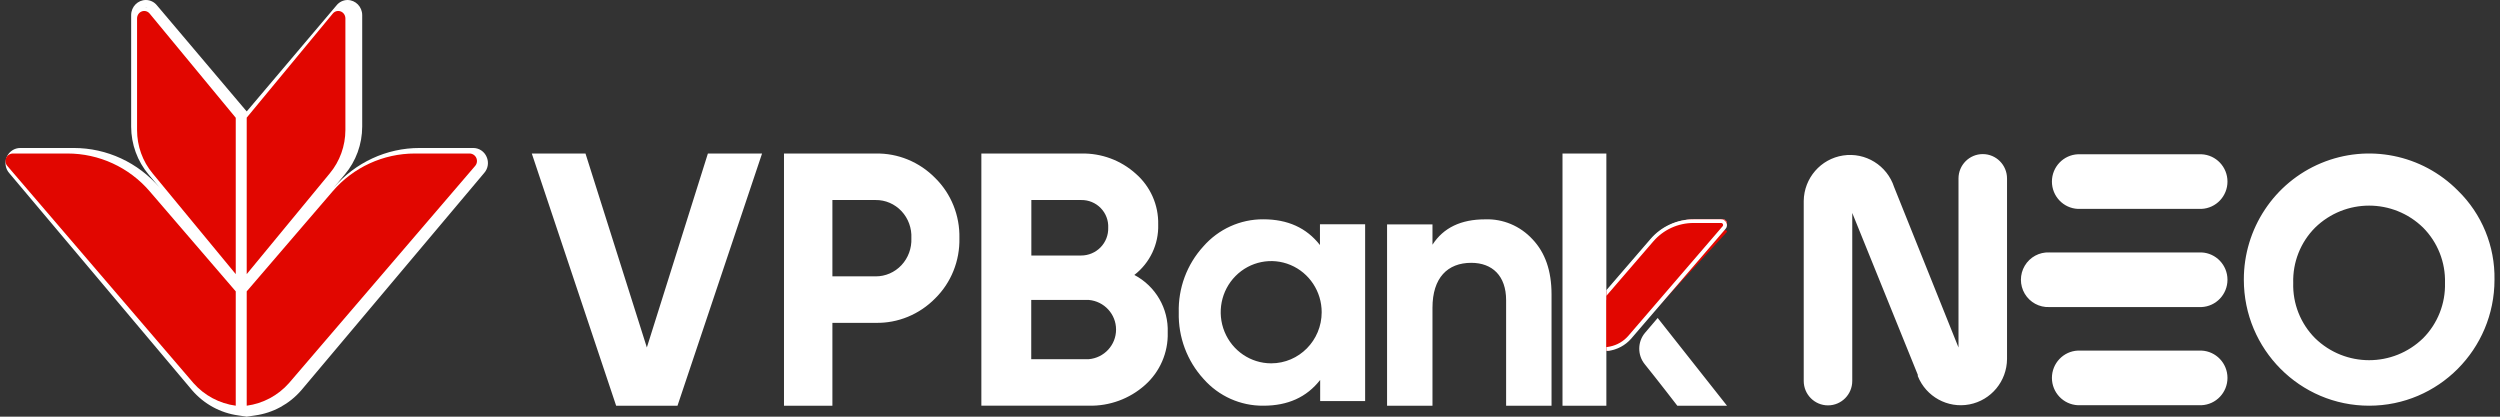
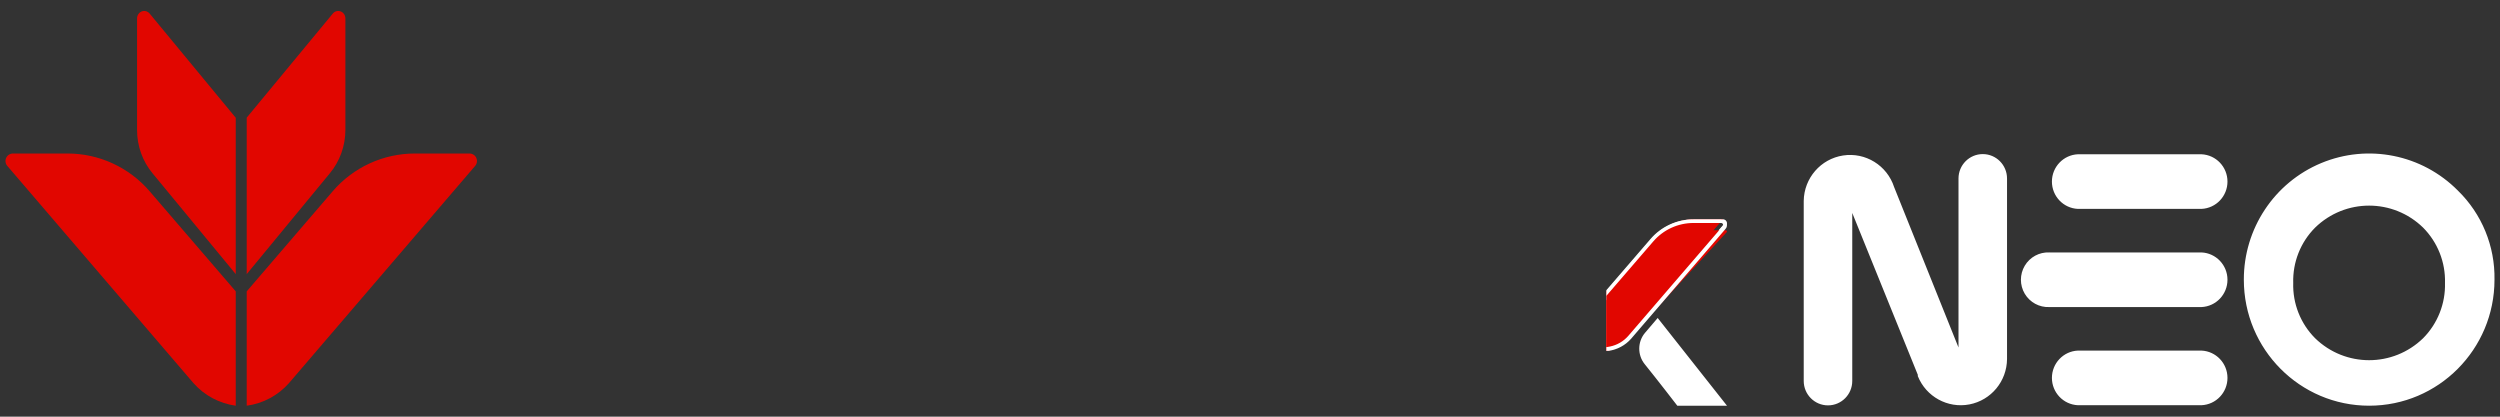
<svg xmlns="http://www.w3.org/2000/svg" width="228" height="38" viewBox="0 0 228 38">
  <rect x="0" y="0" width="228" height="38" fill="#333333" stroke="none" />
  <g fill="none" fill-rule="evenodd">
    <g fill-rule="nonzero">
      <g>
-         <path fill="#E10600" d="M152.5 21c-.376.268-.713.605-1 1 .287-.395.624-.732 1-1zM157.498 20.951c.005.033.005.065 0 .098.005-.033.005-.065 0-.098z" transform="translate(-898, -4109) translate(898, 4109)" />
        <path fill="#E10600" d="M157.461 20.91c.042.051.07.114.078.18-.009-.066-.036-.129-.078-.18z" transform="translate(-898, -4109) translate(898, 4109)" />
        <path fill="#FFF" d="M157.41 21.179L148.5 31l8.91-9.821c.05-.049.081-.112.09-.179-.009.067-.04.13-.09.179zM157.496 20.41c.005-.032.005-.065 0-.098-.022-.18-.176-.313-.357-.312h-2.598c-.933 0-1.85.251-2.652.727-.48.287-.912.647-1.279 1.07l-4.11 4.76V32c.781-.105 1.5-.486 2.023-1.074l8.884-10.317c.051-.054.083-.124.09-.198zm-.277.03l-8.895 10.362c-.414.468-.966.794-1.576.93v-5.066l4.05-4.687c.94-1.085 2.306-1.71 3.743-1.712h2.598c.046 0 .088.027.104.07.021.042.01.092-.024.123v-.02z" transform="translate(-898, -4109) translate(898, 4109)" />
        <path fill="#E10600" d="M157.49 21.066c-.018-.04-.06-.067-.107-.066h-2.658c-1.47.002-2.867.6-3.828 1.638l-4.143 4.485-.254.27V32l.254-.047c.621-.126 1.185-.43 1.612-.872l9.098-9.896c.036-.03.046-.078.025-.119z" transform="translate(-898, -4109) translate(898, 4109)" />
-         <path fill="#FFF" d="M56.192 37L48.5 14 53.396 14 58.993 31.689 64.56 14 69.5 14 61.788 37zM79.855 14.002c2.033-.043 3.995.764 5.438 2.235 1.452 1.43 2.252 3.422 2.205 5.488.045 2.064-.755 4.053-2.205 5.483-1.443 1.471-3.405 2.278-5.438 2.236h-3.94V37H71.5V14.002h8.355zm0 11.202c.89.006 1.741-.363 2.358-1.02.617-.658.943-1.547.904-2.459.045-.914-.28-1.807-.897-2.466-.618-.66-1.474-1.028-2.365-1.017h-3.94v6.962h3.94zM106.496 30.327c.052 1.825-.708 3.58-2.077 4.794-1.403 1.251-3.233 1.922-5.116 1.877H89.5V14.002h9.102c1.837-.045 3.621.614 4.983 1.842 1.337 1.167 2.085 2.864 2.043 4.633.055 1.791-.754 3.5-2.176 4.598 1.943 1.023 3.126 3.064 3.044 5.252zM94.059 18.242v5.06h4.543c.668 0 1.306-.269 1.771-.746.465-.476.716-1.12.696-1.784.032-.668-.216-1.318-.683-1.797-.467-.48-1.113-.745-1.784-.733H94.06zm5.234 14.516c1.41-.12 2.492-1.293 2.492-2.702 0-1.408-1.083-2.582-2.492-2.702h-5.244v5.404h5.244zM139.766 21.823c1.157 1.222 1.734 2.874 1.734 5.025V37h-4.142v-9.623c0-2.216-1.254-3.407-3.18-3.407-2.153 0-3.536 1.355-3.536 4.1V37H126.5V20.468h4.142v1.85c.999-1.553 2.604-2.314 4.804-2.314 1.627-.059 3.2.604 4.32 1.82zM146.5 27.817L146.5 37 142.5 37 142.5 14 146.5 14 146.5 27.817M120.38 20.452v1.896C119.145 20.77 117.43 20 115.206 20c-2.09-.01-4.081.893-5.465 2.478-1.495 1.636-2.299 3.8-2.238 6.03-.052 2.236.757 4.405 2.257 6.047 1.387 1.576 3.38 2.468 5.465 2.445 2.224 0 3.939-.77 5.174-2.349v1.925h4.101V20.452h-4.12zm-4.447 12.684c-1.863 0-3.541-1.136-4.254-2.878-.713-1.743-.319-3.748.998-5.081 1.317-1.334 3.297-1.733 5.018-1.011 1.72.722 2.842 2.422 2.842 4.307 0 2.575-2.061 4.663-4.604 4.663zM44.385 14.319c-.21-.503-.696-.827-1.23-.823h-4.89c-3.005-.003-5.865 1.321-7.843 3.632l1.014-1.203c1.029-1.217 1.596-2.772 1.597-4.38V1.37c-.005-.753-.6-1.362-1.337-1.37-.391.002-.761.183-1.008.493l-8.027 9.48-.159.187-.164-.187-8.021-9.48C14.07.183 13.7.002 13.308 0c-.742 0-1.344.612-1.347 1.37v10.175c.002 1.608.569 3.163 1.598 4.38l1.014 1.203c-1.978-2.308-4.835-3.632-7.838-3.632H1.85c-.535-.001-1.02.32-1.236.821-.215.5-.12 1.083.242 1.485l16.66 19.784c1.088 1.262 2.587 2.08 4.219 2.3l.762.114.768-.113c1.631-.224 3.13-1.04 4.218-2.301l16.68-19.818c.348-.396.435-.964.222-1.449zM31.696.689h.03c-.057-.006-.114-.006-.17 0 .047-.004.094-.004.14 0zm-18.422 0h.034c.047-.004.093-.004.14 0-.058-.005-.116-.003-.174.006V.69z" transform="translate(-898, -4109) translate(898, 4109)" />
-         <path fill="#E10600" d="M42.805 14h-4.97c-2.88 0-5.615 1.258-7.494 3.446L22.5 26.573V37c1.49-.201 2.86-.933 3.857-2.063l16.963-19.79c.185-.202.232-.494.12-.744-.112-.25-.362-.408-.635-.403zM1.185 14h4.966c2.88-.002 5.618 1.257 7.498 3.446l7.851 9.127V37c-1.49-.201-2.86-.933-3.857-2.063L.68 15.147c-.184-.2-.231-.49-.122-.74.11-.248.356-.408.627-.407zM31.5 1.662v10.195c-.003 1.452-.508 2.854-1.421 3.95L22.5 25V10.731l7.868-9.514c.18-.202.46-.27.709-.173.248.097.415.341.423.618zM12.5 1.677v10.189c.001 1.451.505 2.853 1.418 3.947L21.5 25V10.741l-7.856-9.508c-.178-.213-.465-.289-.72-.19-.253.098-.423.351-.424.634zM157.134 20h-2.596c-1.51 0-2.943.656-3.93 1.796l-4.108 4.76V32c.78-.105 1.498-.486 2.022-1.074l8.88-10.317c.1-.106.126-.26.067-.393-.058-.133-.19-.218-.335-.216z" transform="translate(-898, -4109) translate(898, 4109)" />
+         <path fill="#E10600" d="M42.805 14h-4.97c-2.88 0-5.615 1.258-7.494 3.446L22.5 26.573V37c1.49-.201 2.86-.933 3.857-2.063l16.963-19.79c.185-.202.232-.494.12-.744-.112-.25-.362-.408-.635-.403zM1.185 14h4.966c2.88-.002 5.618 1.257 7.498 3.446l7.851 9.127V37c-1.49-.201-2.86-.933-3.857-2.063L.68 15.147c-.184-.2-.231-.49-.122-.74.11-.248.356-.408.627-.407zM31.5 1.662v10.195c-.003 1.452-.508 2.854-1.421 3.95L22.5 25V10.731l7.868-9.514c.18-.202.46-.27.709-.173.248.097.415.341.423.618zM12.5 1.677v10.189c.001 1.451.505 2.853 1.418 3.947L21.5 25V10.741l-7.856-9.508c-.178-.213-.465-.289-.72-.19-.253.098-.423.351-.424.634zM157.134 20h-2.596c-1.51 0-2.943.656-3.93 1.796l-4.108 4.76V32c.78-.105 1.498-.486 2.022-1.074c.1-.106.126-.26.067-.393-.058-.133-.19-.218-.335-.216z" transform="translate(-898, -4109) translate(898, 4109)" />
        <path fill="#FFF" d="M151.18 29l-1.148 1.346c-.695.812-.71 2.03-.038 2.861C151.19 34.687 152.97 37 152.97 37h4.531l-6.32-8zM157.445 20.307c-.084-.189-.273-.31-.48-.307h-2.513c-1.509 0-2.943.656-3.928 1.799l-4.02 4.661v.518l.337-.393 3.937-4.566c.92-1.07 2.263-1.685 3.674-1.683h2.513c.073 0 .14.043.168.11.028.067.013.145-.038.197l-8.605 10c-.432.491-1.013.828-1.654.959l-.293.053h-.043V32h.192c.795-.108 1.525-.498 2.057-1.098l8.595-9.995c.161-.157.202-.4.1-.6zM183.041 16.279V32.74c-.013 2.027-1.45 3.762-3.43 4.142-1.981.38-3.953-.702-4.707-2.582-.002-.018-.002-.036 0-.054v-.064l-5.978-14.76v15.323c0 1.229-.99 2.225-2.213 2.225-1.222 0-2.213-.996-2.213-2.225V18.323c.028-2.078 1.547-3.83 3.59-4.143 2.044-.313 4.013.906 4.654 2.881l5.871 14.63V16.278c0-1.229.991-2.225 2.213-2.225 1.223 0 2.213.996 2.213 2.225zm41.116 1.1c-3.268-3.297-8.191-4.285-12.468-2.504-4.277 1.782-7.061 5.981-7.051 10.635 0 6.346 5.117 11.49 11.43 11.49s11.43-5.144 11.43-11.49c.055-3.059-1.155-6.003-3.341-8.131zm-3.167 13.465c-2.746 2.674-7.108 2.674-9.854 0-1.327-1.332-2.049-3.156-1.994-5.04-.055-1.885.667-3.71 1.994-5.042 2.744-2.679 7.11-2.679 9.854 0 1.325 1.335 2.046 3.157 1.994 5.041.05 1.884-.67 3.707-1.994 5.041zm-20.214 1.13c1.326.059 2.37 1.157 2.37 2.49 0 1.335-1.044 2.433-2.37 2.492h-11.27c-1.326-.06-2.371-1.157-2.371-2.491s1.045-2.432 2.37-2.491h11.27zm-13.877-8.953c-.912-.04-1.772.425-2.24 1.213-.468.787-.468 1.77 0 2.557.468.787 1.328 1.253 2.24 1.213h13.877c1.326-.06 2.37-1.157 2.37-2.492 0-1.334-1.044-2.432-2.37-2.49h-13.877zm2.607-8.952c-1.326.059-2.371 1.157-2.371 2.491s1.045 2.432 2.37 2.491h11.27c1.327-.059 2.371-1.157 2.371-2.491s-1.044-2.432-2.37-2.491h-11.27z" transform="translate(-898, -4109) translate(898, 4109)" />
      </g>
    </g>
  </g>
</svg>